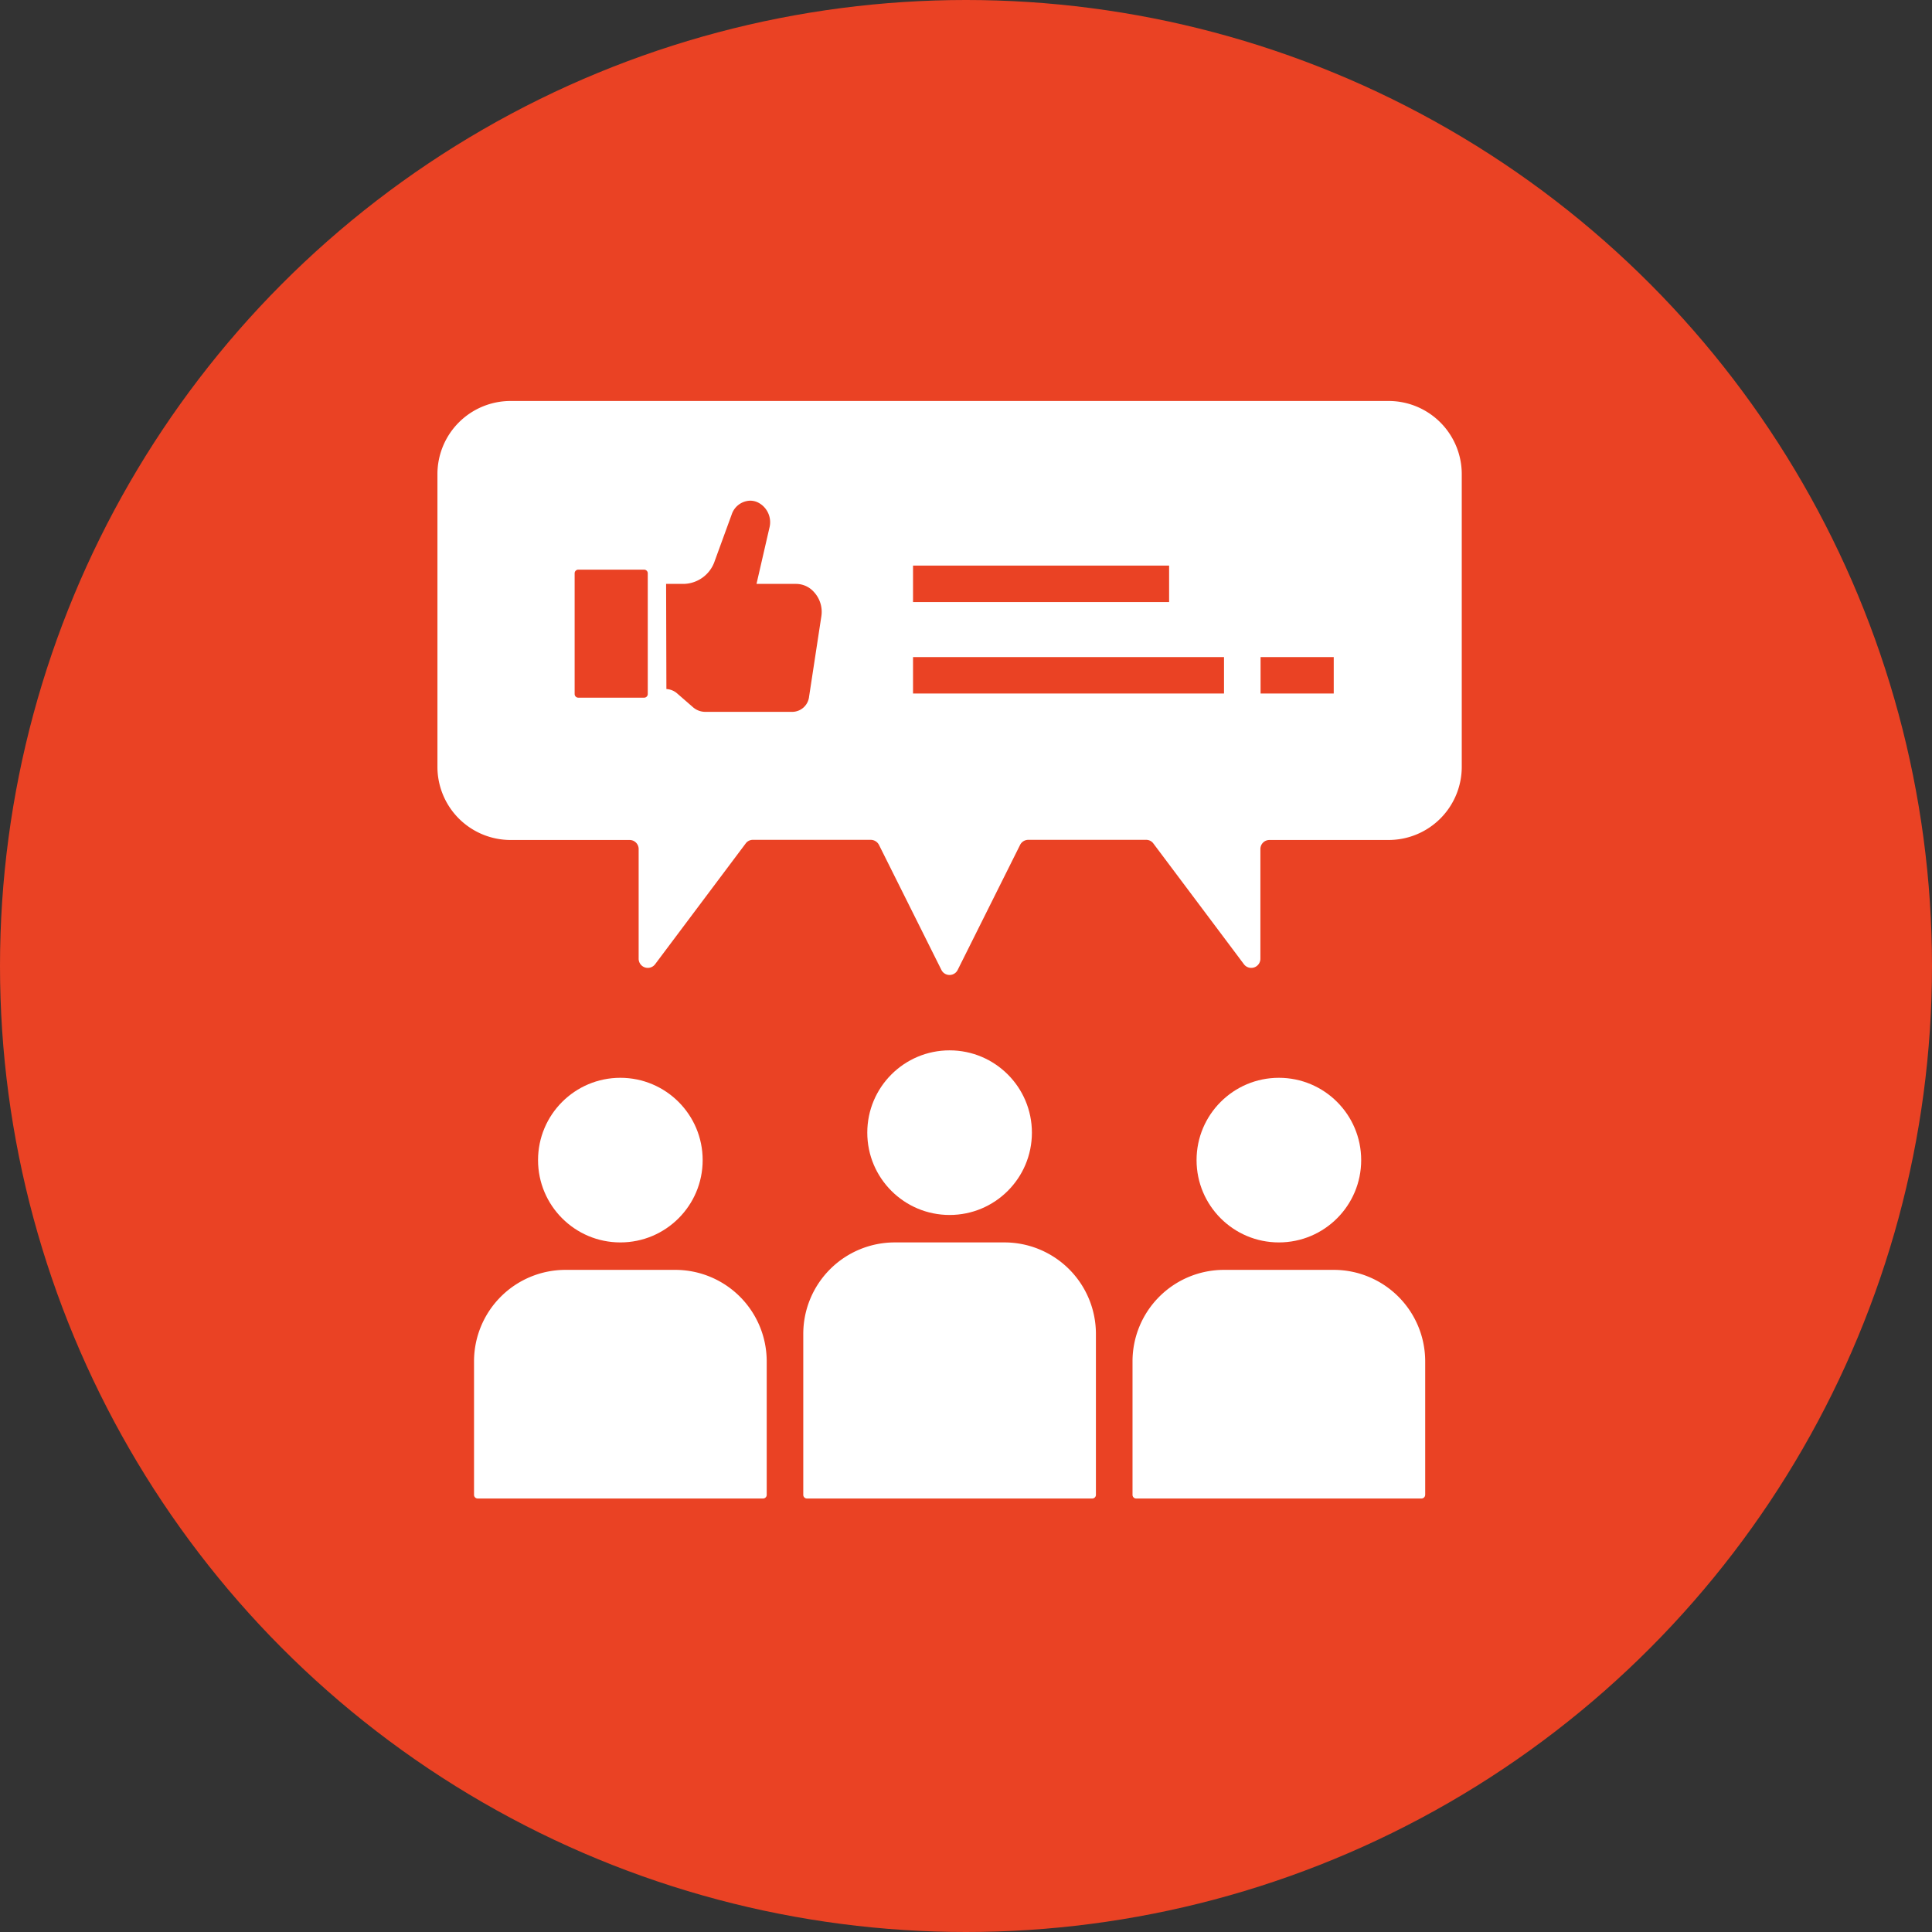
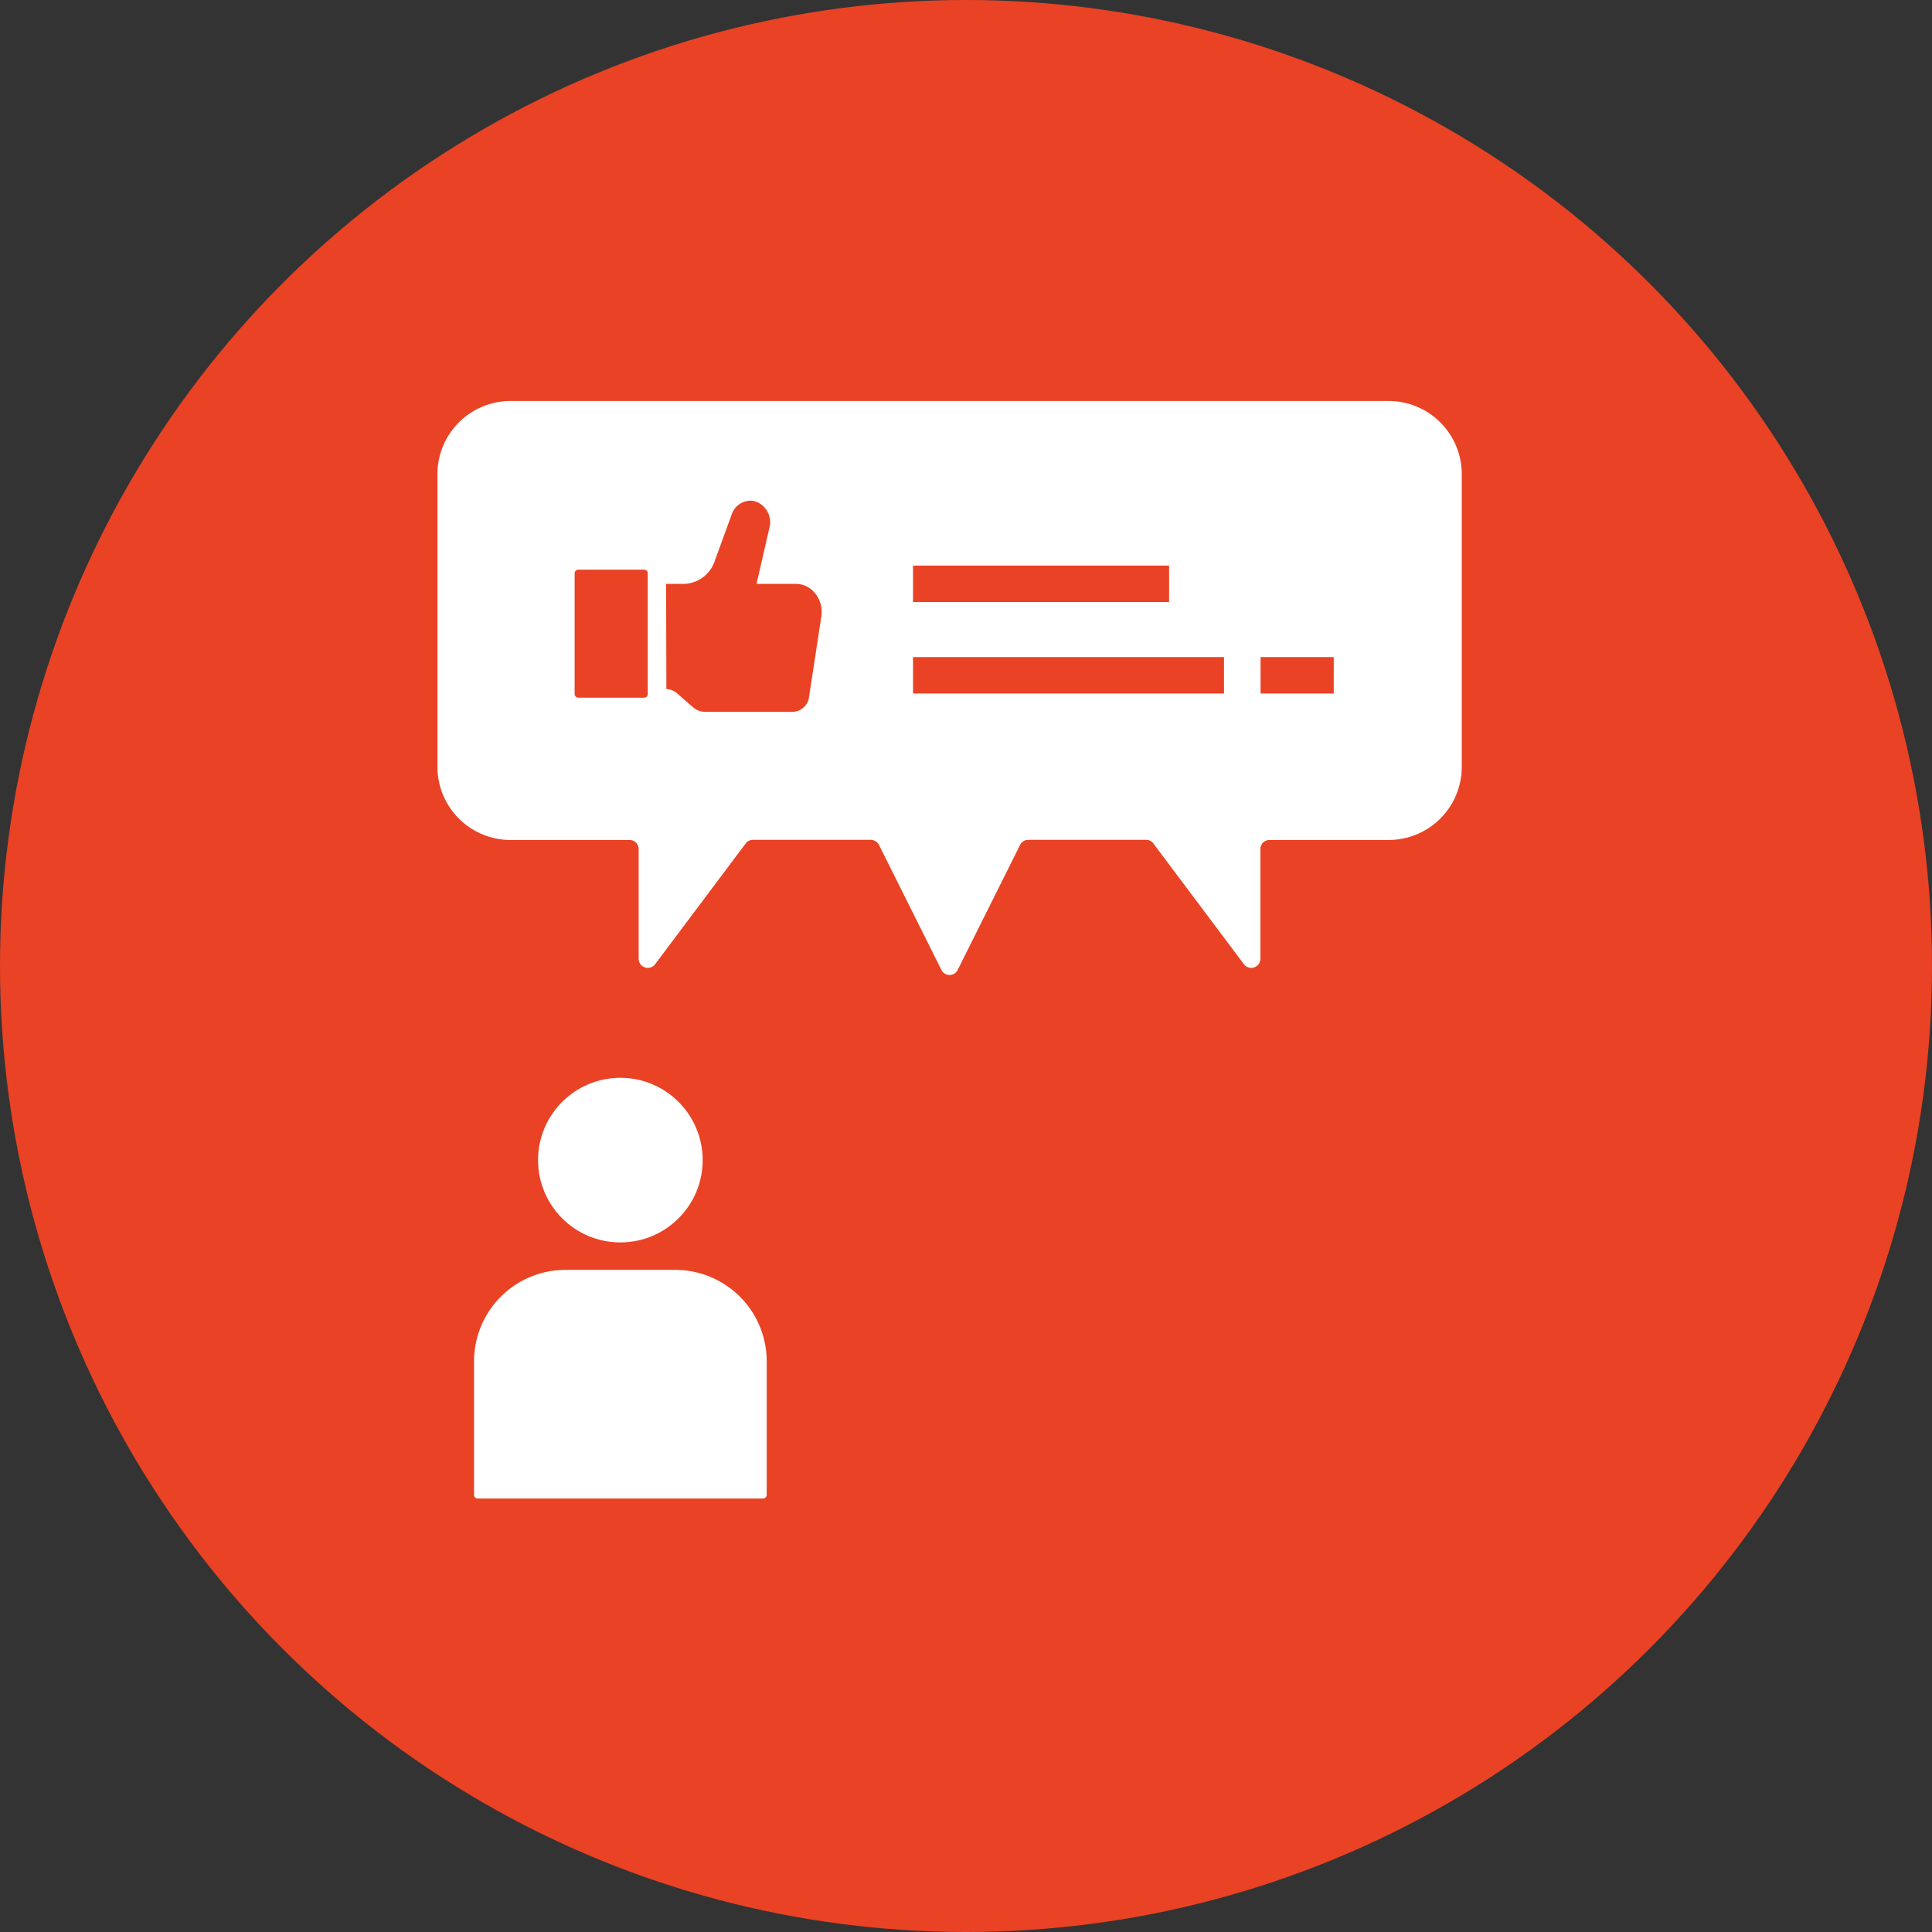
<svg xmlns="http://www.w3.org/2000/svg" width="53" height="53" viewBox="0 0 53 53">
  <rect x="0" y="0" width="53" height="53" fill="#333333" stroke="none" />
  <g id="Recommendation_Engines_" data-name="Recommendation Engines " transform="translate(-379 -2147)">
    <circle id="Ellipse_189" data-name="Ellipse 189" cx="26.5" cy="26.5" r="26.5" transform="translate(379 2147)" fill="#ea4224" />
    <g id="Group_94" data-name="Group 94" transform="translate(387 2156)">
-       <path id="Path_1582" data-name="Path 1582" d="M24,50.509v4.416a.1.1,0,0,0,.1.1h7.828a.1.1,0,0,0,.1-.1V50.509A2.51,2.51,0,0,0,29.52,48H26.509A2.51,2.51,0,0,0,24,50.509Z" transform="translate(-9.964 -22.917)" fill="#fff" />
-       <circle id="Ellipse_191" data-name="Ellipse 191" cx="2.258" cy="2.258" r="2.258" transform="translate(15.792 19.814)" fill="#fff" />
      <path id="Path_1583" data-name="Path 1583" d="M14.029,55.672V52.009A2.51,2.51,0,0,0,11.52,49.5H8.509A2.51,2.51,0,0,0,6,52.009v3.663a.1.1,0,0,0,.1.1h7.828A.1.1,0,0,0,14.029,55.672Z" transform="translate(-0.996 -23.664)" fill="#fff" />
      <circle id="Ellipse_192" data-name="Ellipse 192" cx="2.258" cy="2.258" r="2.258" transform="translate(6.76 20.567)" fill="#fff" />
-       <path id="Path_1584" data-name="Path 1584" d="M50.029,55.672V52.009A2.51,2.51,0,0,0,47.52,49.5H44.509A2.51,2.51,0,0,0,42,52.009v3.663a.1.1,0,0,0,.1.1h7.828a.1.1,0,0,0,.1-.1Z" transform="translate(-18.932 -23.664)" fill="#fff" />
-       <circle id="Ellipse_193" data-name="Ellipse 193" cx="2.258" cy="2.258" r="2.258" transform="translate(24.825 20.567)" fill="#fff" />
      <path id="Path_1585" data-name="Path 1585" d="M4,12.036a2.007,2.007,0,0,0,2.007,2.007H9.269a.248.248,0,0,1,.251.251V17.3a.251.251,0,0,0,.452.151l2.484-3.312a.241.241,0,0,1,.2-.1h3.232a.257.257,0,0,1,.226.141l1.711,3.427a.249.249,0,0,0,.447,0l1.711-3.427a.251.251,0,0,1,.226-.141H23.44a.241.241,0,0,1,.2.1l2.484,3.312a.251.251,0,0,0,.452-.151V14.294a.248.248,0,0,1,.251-.251h3.262A2.007,2.007,0,0,0,32.1,12.036V4.007A2.007,2.007,0,0,0,30.089,2H6.007A2.007,2.007,0,0,0,4,4.007ZM26.581,9.025h2.007v1H26.581ZM17.047,6.516h7.025v1H17.047Zm0,2.509h8.531v1H17.047ZM10.273,7.018h.487a.918.918,0,0,0,.848-.632l.467-1.28a.549.549,0,0,1,.507-.371.484.484,0,0,1,.241.065.606.606,0,0,1,.286.672l-.356,1.546H13.84a.658.658,0,0,1,.492.226.8.8,0,0,1,.2.662l-.336,2.2a.468.468,0,0,1-.452.422h-2.4a.514.514,0,0,1-.331-.125l-.432-.376a.49.49,0,0,0-.3-.125ZM7.764,6.727a.1.1,0,0,1,.1-.1H9.67a.1.1,0,0,1,.1.1v3.312a.1.1,0,0,1-.1.1H7.864a.1.1,0,0,1-.1-.1Z" fill="#fff" />
    </g>
  </g>
</svg>